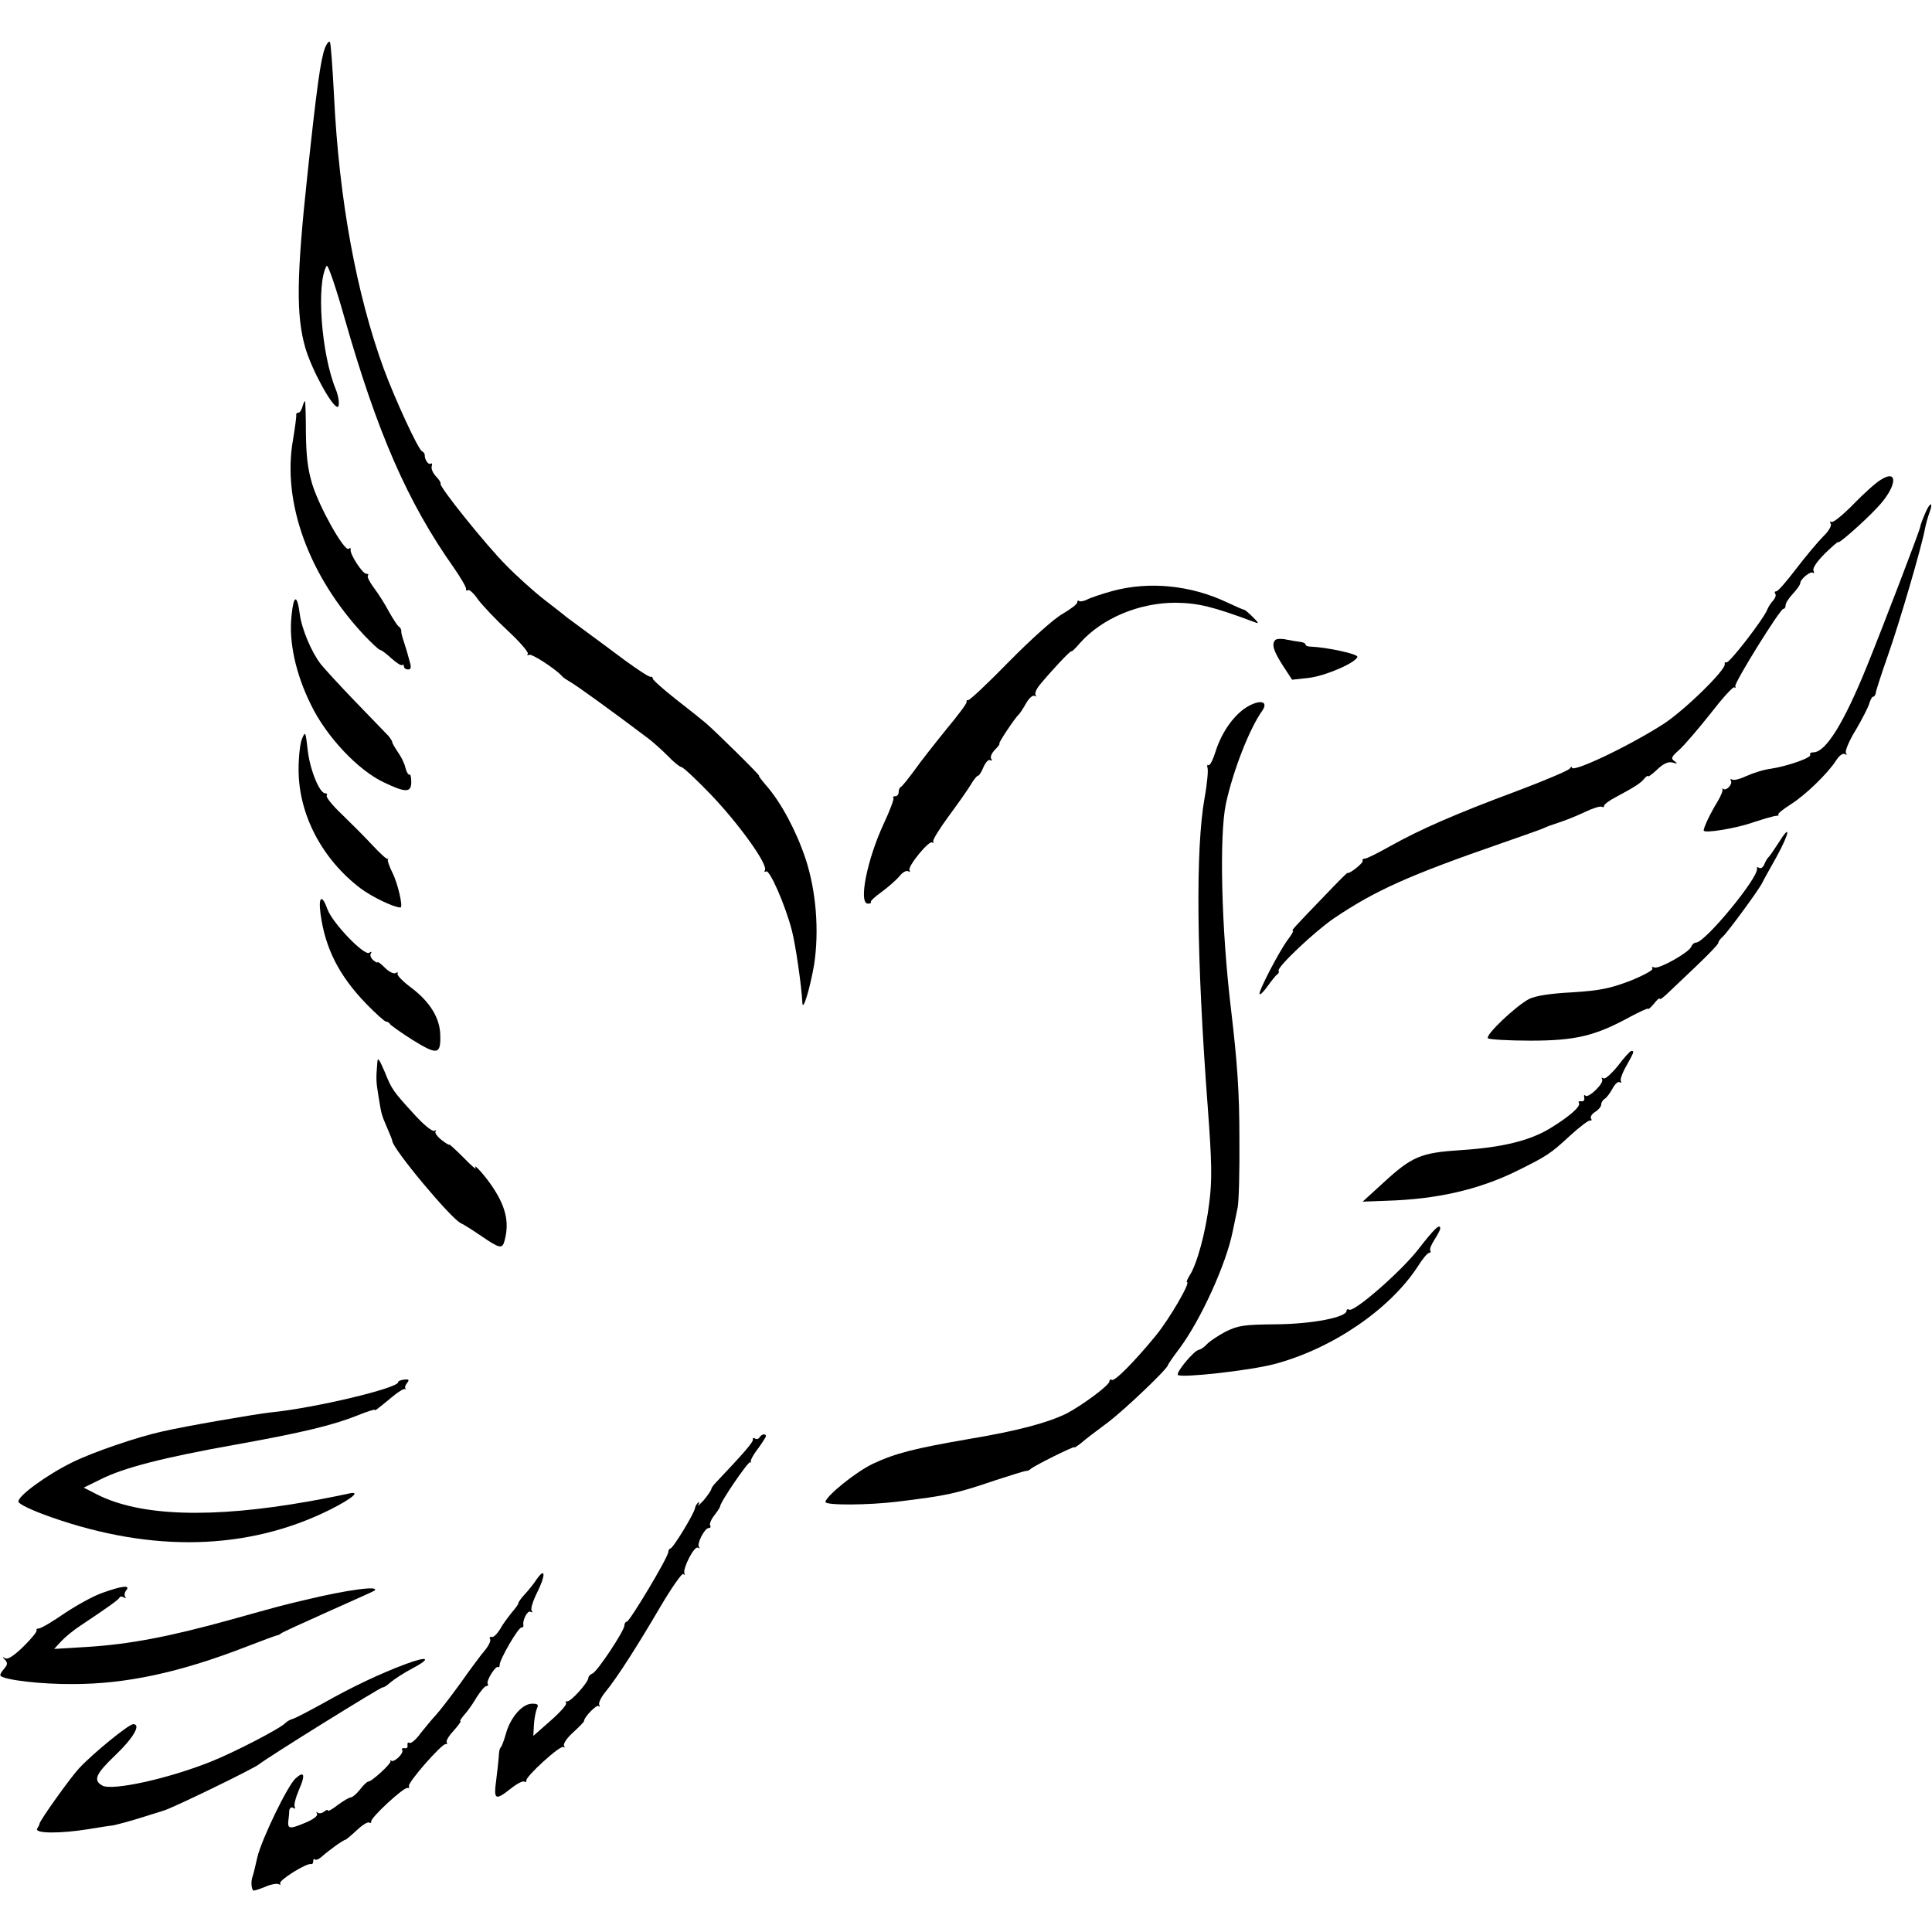
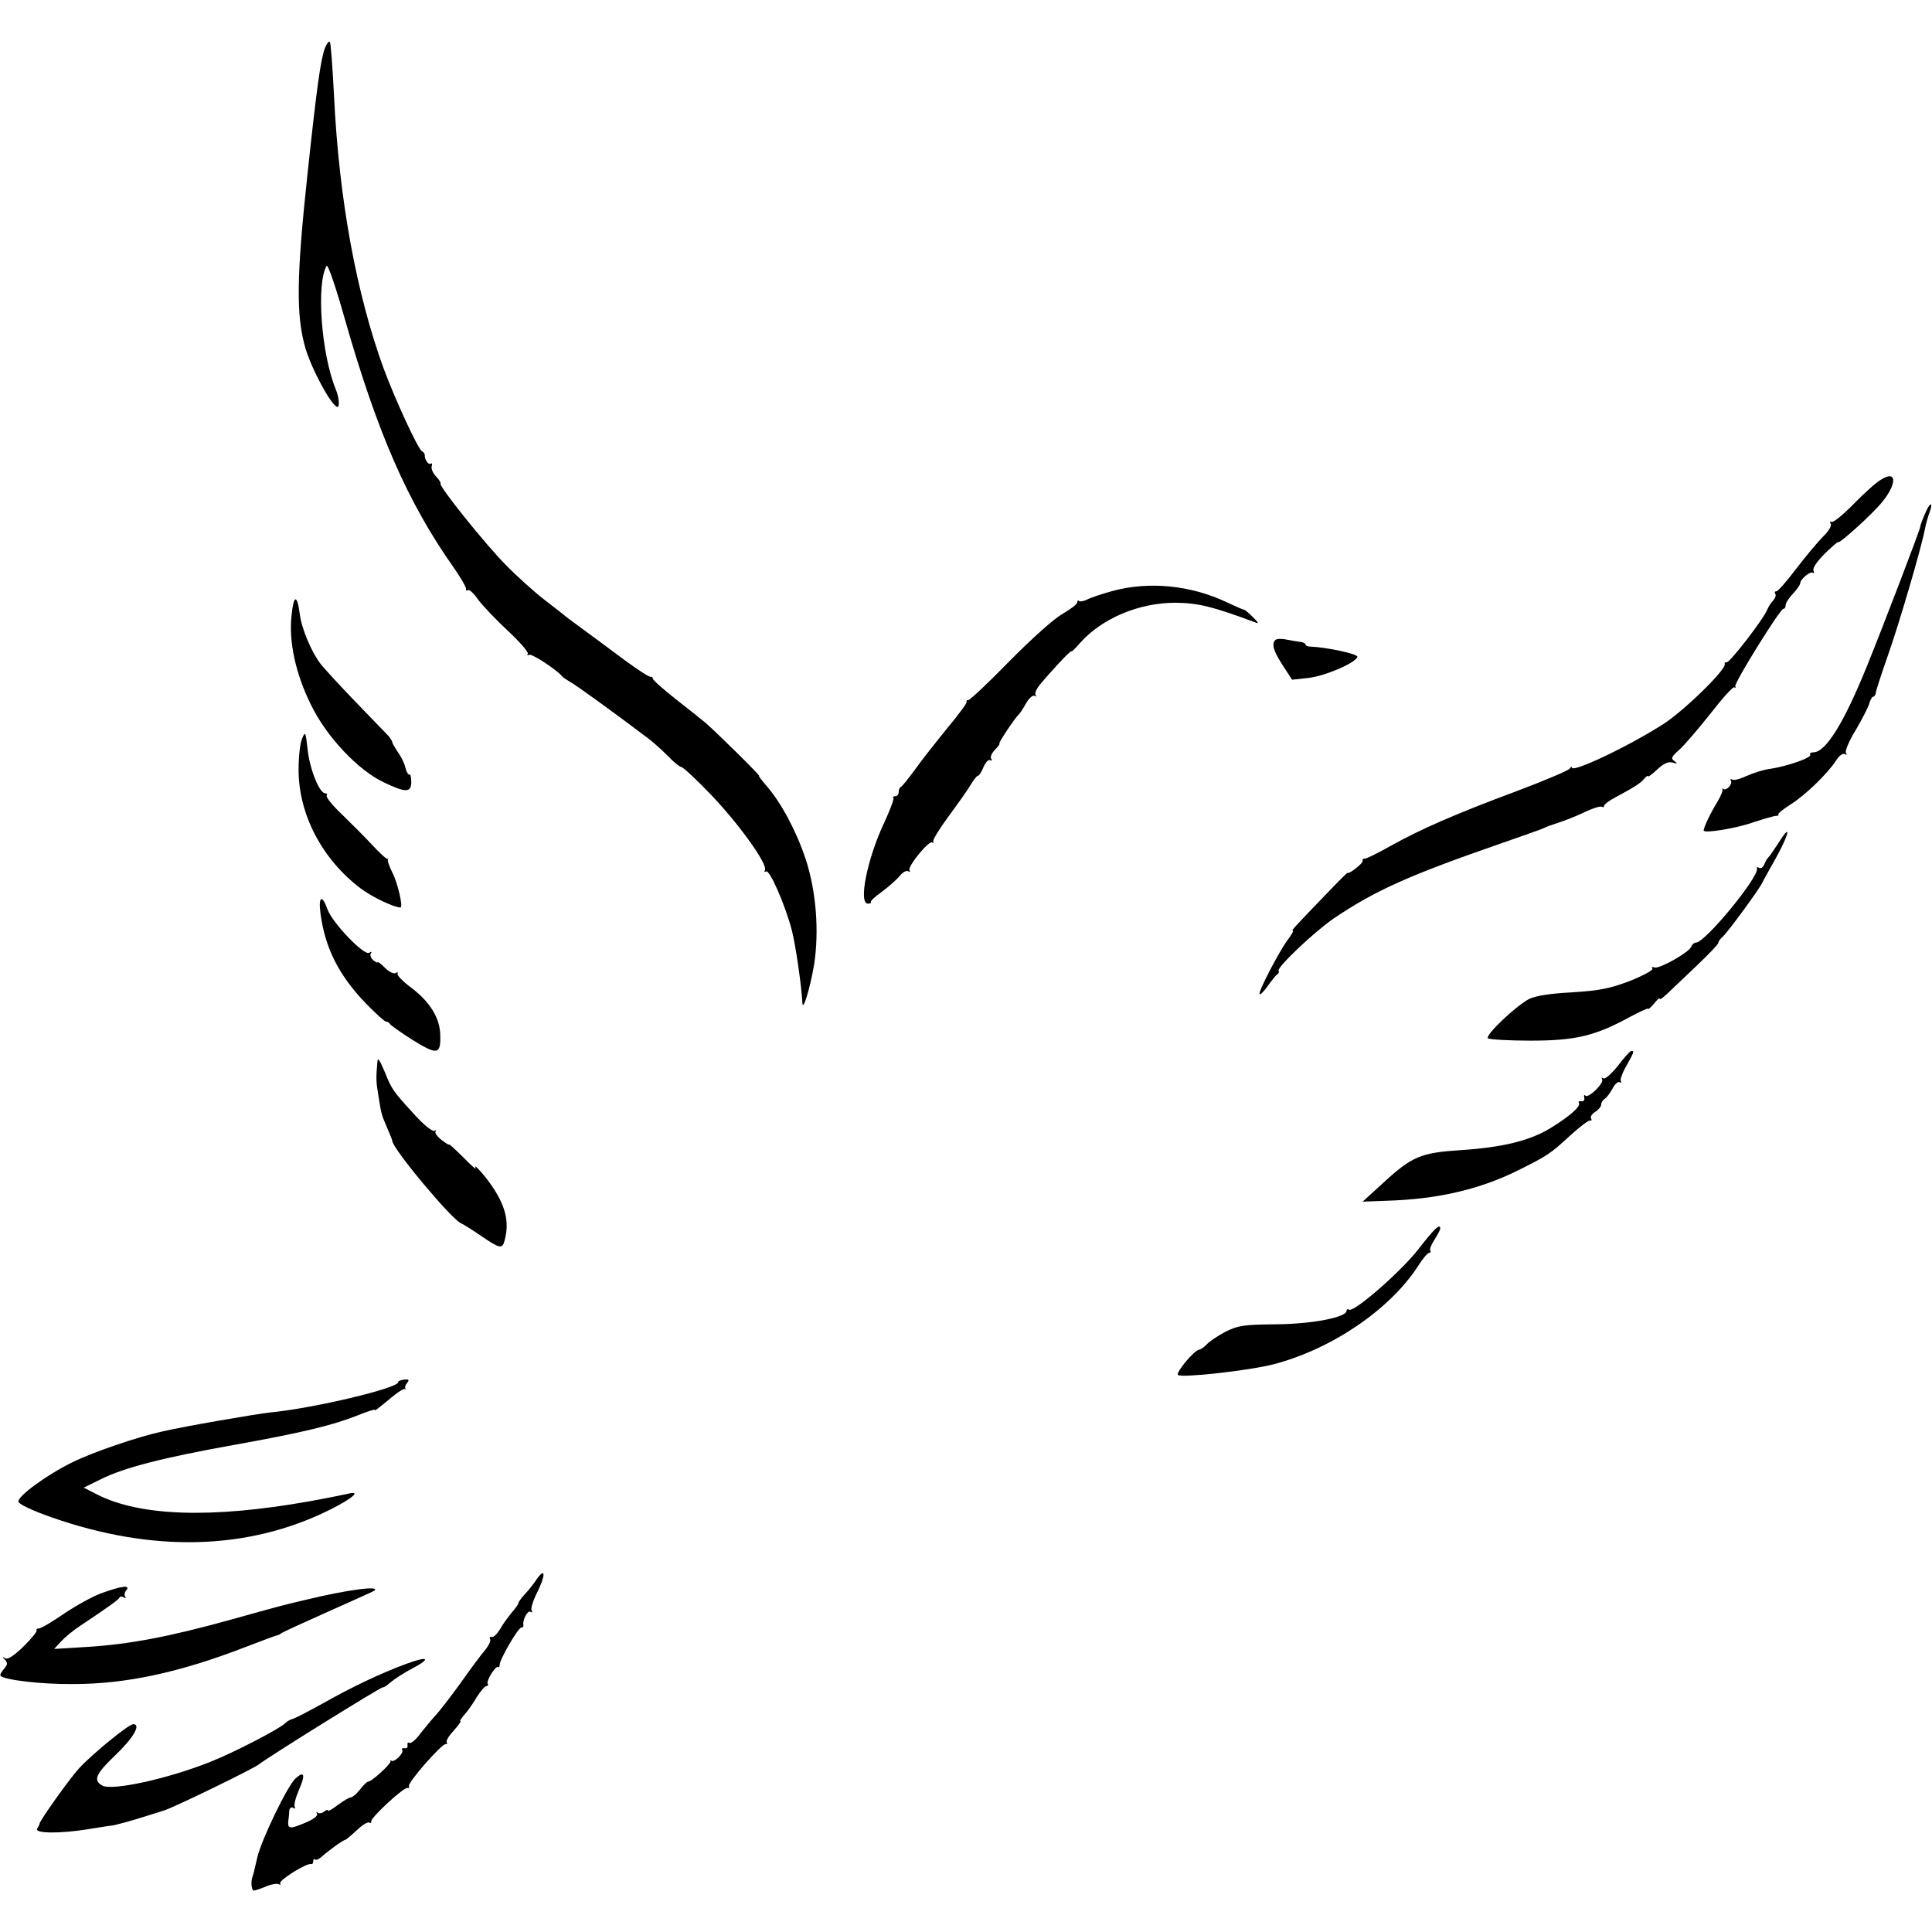
<svg xmlns="http://www.w3.org/2000/svg" version="1.0" width="660pt" height="660pt" viewBox="0 0 660 660" preserveAspectRatio="xMidYMid meet">
  <g transform="translate(0,660) scale(0.1,-0.1)" fill="#000000" stroke="none">
    <path d="M1110 6436 c-15 -41 -28 -135 -60 -435 -37 -345 -39 -478 -7 -589 21 -73 91 -202 110 -202 8 0 5 34 -6 60 -50 122 -67 363 -31 422 4 6 31 -72 60 -175 113 -396 216 -632 374 -856 25 -36 44 -69 42 -73 -1 -5 2 -7 7 -4 4 3 20 -11 34 -32 15 -20 60 -68 101 -106 41 -38 72 -74 69 -79 -3 -6 -1 -7 4 -4 9 6 96 -52 113 -73 3 -4 15 -12 27 -19 19 -10 149 -104 268 -194 16 -12 46 -39 66 -59 20 -21 41 -38 46 -38 6 0 51 -42 101 -94 94 -98 197 -240 185 -259 -3 -5 -1 -7 4 -4 12 8 66 -116 88 -201 13 -50 33 -189 36 -247 1 -35 26 48 40 129 18 116 7 253 -29 362 -32 96 -84 193 -134 250 -16 19 -28 34 -25 34 5 0 -145 148 -182 180 -13 11 -59 48 -103 82 -43 34 -78 65 -78 70 0 4 -3 7 -7 6 -5 -2 -44 24 -88 56 -44 33 -105 78 -135 100 -30 22 -59 44 -65 48 -5 5 -39 31 -75 59 -36 28 -95 81 -131 118 -68 68 -232 272 -224 279 2 2 -5 14 -16 25 -11 12 -17 27 -14 35 2 7 1 11 -4 8 -8 -5 -21 15 -20 30 0 4 -4 10 -10 13 -14 9 -91 176 -130 281 -94 258 -153 580 -170 934 -5 97 -11 179 -14 183 -4 3 -11 -6 -17 -21z" />
-     <path d="M1033 5210 c-3 -11 -9 -20 -14 -20 -5 0 -8 -3 -7 -7 1 -5 -4 -43 -11 -85 -38 -214 54 -466 243 -668 26 -27 50 -50 54 -50 4 0 22 -13 39 -29 18 -16 34 -26 37 -23 3 3 6 1 6 -5 0 -5 6 -10 14 -10 10 0 12 7 5 29 -4 16 -9 32 -10 36 -1 4 -6 18 -10 32 -5 14 -9 29 -8 34 0 5 -3 12 -8 15 -5 3 -20 26 -34 51 -13 25 -36 61 -51 81 -15 20 -25 39 -21 43 3 3 1 6 -6 6 -13 0 -58 70 -53 83 1 5 -2 6 -7 2 -15 -9 -99 140 -124 220 -16 53 -21 96 -22 178 0 59 -2 107 -3 107 -2 0 -6 -9 -9 -20z" />
    <path d="M6425 4961 c-17 -10 -59 -48 -94 -84 -36 -37 -69 -63 -74 -60 -6 3 -7 1 -3 -6 4 -6 -6 -25 -26 -44 -18 -18 -59 -67 -92 -110 -32 -42 -62 -77 -68 -77 -5 0 -7 -4 -3 -9 3 -5 -1 -15 -8 -23 -7 -7 -16 -21 -20 -31 -12 -31 -131 -186 -140 -180 -4 2 -6 0 -5 -5 6 -19 -141 -162 -212 -207 -123 -78 -310 -166 -310 -147 0 4 -4 2 -8 -4 -4 -6 -86 -41 -182 -77 -207 -77 -328 -130 -430 -187 -41 -23 -80 -43 -87 -43 -7 0 -10 -4 -8 -8 4 -6 -46 -46 -52 -41 -1 1 -35 -33 -75 -75 -111 -115 -118 -123 -111 -123 3 0 -6 -15 -19 -32 -30 -41 -101 -178 -95 -184 3 -3 15 10 28 28 13 18 27 36 32 39 5 3 7 9 5 13 -6 12 122 133 189 179 141 95 254 146 574 257 75 26 140 49 145 52 5 3 27 11 49 18 22 7 62 23 89 36 27 13 53 21 58 18 4 -3 8 -1 8 4 0 4 17 17 38 28 69 37 87 49 99 64 7 8 13 12 13 8 0 -3 14 7 31 23 22 21 38 28 53 24 17 -5 18 -4 6 5 -13 9 -10 15 16 38 17 15 65 71 107 124 41 53 78 94 82 90 4 -4 5 -2 3 4 -3 13 153 264 164 264 5 0 8 6 8 13 0 7 11 24 25 39 14 15 25 31 25 36 0 14 36 43 44 35 4 -4 4 -1 1 8 -3 9 12 31 40 59 25 24 45 42 45 38 0 -7 85 67 131 116 68 70 77 137 14 97z" />
    <path d="M6576 4845 c-9 -21 -16 -40 -16 -44 0 -9 -130 -348 -182 -476 -79 -195 -141 -295 -183 -295 -9 0 -14 -4 -11 -8 6 -10 -73 -38 -134 -48 -25 -3 -62 -15 -84 -25 -21 -10 -43 -16 -49 -12 -6 3 -7 1 -4 -4 7 -12 -16 -36 -26 -28 -4 3 -5 2 -3 -1 3 -3 -5 -23 -17 -43 -23 -37 -47 -87 -47 -98 0 -11 112 7 173 29 34 11 68 21 75 21 6 0 10 2 7 5 -2 3 17 18 42 34 51 32 127 106 156 151 10 16 23 25 29 21 7 -4 8 -3 4 4 -4 6 11 42 34 79 22 38 43 78 46 91 4 12 9 22 13 22 4 0 8 6 9 13 0 6 19 64 41 127 39 110 116 373 127 434 3 16 10 40 15 54 15 40 2 38 -15 -3z" />
    <path d="M3800 4581 c-36 -10 -75 -23 -86 -29 -12 -6 -24 -8 -28 -5 -3 3 -6 1 -6 -5 0 -6 -23 -23 -50 -39 -29 -16 -107 -86 -183 -163 -72 -74 -135 -133 -140 -132 -4 1 -6 -1 -5 -6 2 -4 -29 -45 -68 -92 -38 -47 -88 -110 -109 -140 -22 -30 -43 -56 -47 -58 -5 -2 -8 -10 -8 -18 0 -8 -5 -14 -12 -14 -6 0 -9 -3 -6 -6 3 -3 -12 -43 -34 -90 -56 -121 -86 -271 -53 -271 8 0 13 3 10 5 -3 3 14 19 38 36 23 17 50 41 60 53 10 13 23 20 29 17 6 -4 8 -3 5 3 -8 12 68 105 78 95 3 -4 5 -2 3 4 -2 5 22 44 53 86 31 42 65 90 75 107 10 17 21 31 25 31 4 0 12 13 19 30 7 16 17 27 23 23 6 -3 7 -1 3 5 -4 6 2 20 14 32 11 11 17 20 14 20 -5 0 54 89 67 100 3 3 14 19 24 37 10 18 23 29 29 26 6 -3 8 -3 4 2 -4 4 1 19 12 33 33 41 110 124 110 117 0 -3 14 10 30 29 75 84 201 137 326 137 77 -1 127 -13 269 -66 17 -7 16 -4 -5 17 -14 14 -27 25 -30 25 -3 0 -30 12 -60 26 -123 58 -265 72 -390 38z" />
    <path d="M996 4497 c-10 -89 14 -199 66 -304 53 -110 162 -225 250 -266 75 -36 93 -35 93 2 0 16 -3 27 -6 25 -4 -2 -10 8 -14 23 -3 15 -15 39 -26 54 -10 15 -19 30 -19 34 0 3 -6 12 -12 20 -7 7 -58 60 -113 117 -55 57 -108 115 -119 129 -32 41 -66 122 -72 172 -9 68 -21 66 -28 -6z" />
    <path d="M4357 4414 c-14 -14 -7 -37 25 -87 l32 -49 55 6 c57 6 163 52 168 72 3 10 -106 33 -159 35 -10 0 -18 3 -18 7 0 4 -8 8 -17 9 -10 1 -32 5 -48 8 -17 4 -33 3 -38 -1z" />
-     <path d="M4267 4189 c-47 -25 -92 -86 -114 -155 -9 -29 -20 -51 -25 -48 -4 3 -5 -1 -3 -9 3 -7 -1 -54 -10 -103 -31 -175 -28 -542 11 -1058 14 -188 15 -247 5 -325 -12 -100 -42 -210 -67 -248 -8 -13 -12 -23 -9 -23 13 0 -59 -124 -106 -182 -74 -90 -141 -158 -151 -152 -4 3 -8 1 -8 -5 0 -13 -92 -81 -145 -109 -64 -32 -169 -60 -330 -87 -191 -33 -255 -49 -332 -85 -58 -27 -163 -112 -163 -131 0 -12 147 -11 245 1 172 21 199 27 335 73 52 17 100 32 105 32 6 0 12 3 15 6 7 9 150 80 150 75 0 -3 10 4 23 14 12 11 54 43 92 71 58 44 205 184 205 196 0 2 17 27 39 56 73 98 160 289 182 400 6 29 14 66 17 82 4 17 7 122 6 235 0 159 -7 259 -29 445 -33 275 -40 593 -17 700 25 114 80 255 124 317 21 30 -3 39 -45 17z" />
    <path d="M1032 4077 c-7 -16 -12 -63 -12 -106 0 -153 80 -306 212 -406 39 -29 113 -65 136 -65 10 0 -9 83 -28 120 -10 20 -17 40 -15 44 3 3 2 4 -1 2 -3 -2 -26 19 -52 47 -26 28 -73 75 -104 105 -32 30 -55 59 -52 64 3 4 1 8 -5 8 -20 0 -53 83 -60 149 -7 62 -8 64 -19 38z" />
    <path d="M6074 3718 c-15 -23 -30 -45 -34 -48 -3 -3 -9 -13 -13 -23 -4 -10 -12 -15 -17 -12 -6 4 -9 3 -8 -2 8 -28 -177 -253 -208 -253 -7 0 -14 -7 -17 -15 -8 -19 -109 -76 -125 -70 -7 3 -11 1 -7 -4 3 -5 -32 -24 -77 -42 -69 -26 -103 -33 -198 -39 -76 -4 -126 -12 -147 -23 -45 -24 -150 -123 -140 -134 5 -4 70 -8 145 -8 154 0 221 16 340 81 34 18 62 31 62 28 0 -4 9 4 20 17 10 13 19 21 20 17 0 -4 10 3 23 15 13 12 58 55 100 95 42 40 77 76 77 81 0 5 7 14 16 22 15 13 127 165 135 185 2 5 24 44 48 87 46 84 50 118 5 45z" />
    <path d="M1095 3478 c16 -118 63 -210 154 -305 34 -35 65 -63 70 -63 5 0 11 -4 13 -8 2 -4 37 -29 78 -55 84 -52 96 -50 94 17 -1 58 -35 113 -98 161 -30 22 -51 44 -48 49 3 5 0 6 -6 2 -7 -4 -23 4 -37 18 -14 14 -25 22 -25 19 0 -3 -7 0 -15 7 -8 7 -12 17 -8 23 4 6 1 7 -6 2 -18 -10 -125 102 -142 148 -19 54 -32 45 -24 -15z" />
    <path d="M5527 2959 c-22 -27 -43 -46 -49 -43 -6 4 -8 3 -5 -3 8 -13 -47 -66 -57 -56 -4 5 -6 1 -4 -7 2 -8 -3 -14 -10 -12 -8 1 -11 -1 -8 -6 7 -12 -35 -48 -101 -88 -69 -41 -162 -64 -303 -73 -137 -9 -166 -21 -266 -113 l-69 -63 80 3 c174 5 316 38 445 101 105 52 116 59 183 121 33 30 64 54 69 52 5 -1 7 2 3 7 -3 6 3 16 15 23 11 7 20 18 20 25 0 7 6 16 13 20 6 4 18 20 26 35 8 15 19 25 24 21 6 -3 7 -2 4 4 -3 5 5 28 19 52 26 47 28 51 17 51 -5 -1 -25 -23 -46 -51z" />
    <path d="M1289 2970 c-5 -56 -4 -67 4 -115 10 -63 10 -62 30 -109 9 -21 17 -40 17 -43 0 -26 202 -268 235 -282 6 -2 36 -21 67 -42 66 -45 74 -47 82 -16 17 64 3 119 -48 192 -26 37 -62 75 -51 55 4 -8 -14 7 -41 35 -27 27 -49 47 -49 45 0 -3 -13 5 -27 16 -15 12 -24 25 -20 29 4 5 2 5 -4 2 -6 -4 -36 20 -65 52 -77 84 -80 88 -105 150 -19 44 -24 51 -25 31z" />
    <path d="M4845 2332 c-60 -77 -220 -216 -236 -206 -5 3 -9 1 -9 -4 0 -22 -117 -45 -240 -46 -111 -1 -130 -4 -173 -25 -26 -14 -55 -33 -64 -43 -9 -10 -21 -18 -27 -19 -16 -1 -80 -78 -72 -86 11 -11 246 15 329 37 197 52 394 186 490 333 16 26 34 47 39 47 5 0 7 4 4 8 -3 5 4 21 15 38 10 16 19 32 19 37 0 19 -20 0 -75 -71z" />
    <path d="M1360 1878 c0 -20 -284 -88 -435 -103 -55 -6 -292 -47 -370 -65 -87 -19 -238 -71 -307 -105 -88 -43 -188 -116 -185 -135 1 -8 46 -30 112 -53 347 -122 673 -113 951 25 80 40 110 67 62 55 -13 -3 -72 -15 -133 -26 -333 -59 -577 -51 -724 24 l-45 23 59 29 c78 39 213 74 460 118 229 41 335 67 417 100 32 13 58 21 58 19 0 -5 5 -1 61 45 20 17 39 28 43 26 3 -3 4 -2 1 2 -3 3 0 12 6 19 8 10 6 13 -10 11 -12 -1 -21 -5 -21 -9z" />
-     <path d="M2595 1690 c-4 -6 -11 -8 -16 -4 -5 3 -8 2 -7 -3 3 -8 -33 -49 -124 -145 -10 -10 -18 -21 -18 -25 -1 -5 -12 -21 -26 -38 -15 -16 -23 -23 -18 -15 4 8 3 11 -1 7 -5 -4 -10 -13 -11 -20 -3 -18 -75 -137 -84 -137 -3 0 -7 -6 -7 -12 0 -17 -132 -238 -142 -238 -4 0 -8 -6 -8 -13 0 -18 -93 -158 -109 -164 -8 -3 -14 -10 -14 -15 0 -15 -62 -84 -73 -80 -5 1 -6 -2 -3 -6 3 -5 -21 -32 -53 -60 l-59 -52 2 38 c1 20 6 45 10 55 7 14 3 17 -16 17 -33 0 -73 -45 -89 -100 -7 -25 -15 -47 -19 -50 -3 -3 -6 -16 -6 -30 -1 -14 -5 -51 -9 -82 -9 -67 -3 -70 50 -28 20 16 41 27 46 24 5 -3 8 -2 7 3 -4 13 118 124 127 115 5 -4 5 -2 2 4 -4 7 10 27 31 46 20 18 37 36 37 38 0 14 43 58 50 52 5 -4 5 -2 2 4 -3 6 6 26 22 45 40 49 109 157 188 292 38 64 73 114 77 110 4 -5 6 -3 4 2 -6 18 34 95 46 88 6 -3 8 -3 4 2 -9 10 19 65 33 65 6 0 8 4 5 9 -3 5 3 20 14 34 11 14 20 28 20 31 0 14 97 156 103 151 4 -3 5 -2 2 1 -2 4 6 21 19 38 13 17 26 37 30 44 9 14 -10 17 -19 2z" />
    <path d="M1834 1206 c-10 -16 -29 -39 -41 -52 -13 -14 -22 -27 -22 -30 1 -3 -10 -18 -23 -33 -12 -15 -31 -40 -40 -57 -10 -16 -22 -28 -28 -26 -7 1 -9 -2 -6 -7 4 -5 -4 -22 -17 -38 -13 -15 -51 -66 -84 -113 -34 -47 -72 -96 -85 -110 -13 -14 -36 -42 -52 -62 -15 -21 -32 -35 -37 -32 -5 3 -8 0 -7 -8 2 -7 -3 -12 -10 -10 -8 1 -11 -2 -8 -6 7 -11 -28 -44 -37 -37 -4 3 -5 2 -3 -1 5 -7 -66 -72 -76 -70 -3 0 -16 -11 -28 -27 -12 -15 -26 -27 -31 -27 -6 0 -26 -12 -45 -26 -19 -15 -34 -23 -34 -19 0 4 -6 2 -13 -4 -8 -6 -18 -7 -22 -3 -5 4 -5 2 -2 -4 4 -7 -13 -20 -43 -32 -50 -21 -58 -20 -55 8 1 8 3 23 3 33 1 11 7 15 14 11 6 -4 8 -3 5 3 -4 6 3 32 14 58 23 52 19 67 -11 40 -28 -25 -117 -210 -131 -270 -6 -27 -13 -57 -16 -65 -6 -14 -5 -41 2 -48 2 -2 20 4 40 12 20 9 42 13 48 9 5 -3 7 -2 4 3 -6 10 91 71 106 66 4 -1 7 3 7 10 0 6 3 9 6 6 3 -4 14 1 24 10 22 20 73 57 80 57 3 1 20 15 39 33 18 17 37 29 42 26 5 -3 8 -2 7 3 -4 12 112 119 124 115 5 -1 7 1 5 6 -7 10 114 148 126 144 4 -1 6 1 3 6 -3 5 8 23 24 40 16 18 26 32 23 32 -4 0 3 10 14 23 11 12 30 39 42 60 13 20 27 37 32 37 6 0 8 4 5 8 -6 10 28 64 36 57 2 -3 5 1 5 8 0 18 63 127 74 127 5 0 8 3 7 8 -4 16 14 52 24 46 7 -4 8 -2 4 4 -4 6 5 34 19 62 29 58 29 88 -1 46z" />
    <path d="M351 1159 c-30 -10 -88 -42 -130 -70 -42 -29 -81 -52 -88 -52 -7 0 -10 -3 -8 -7 2 -4 -18 -28 -44 -54 -33 -32 -54 -46 -63 -41 -10 6 -11 5 -1 -5 10 -11 9 -17 -4 -32 -9 -10 -14 -20 -11 -23 14 -14 138 -29 248 -28 179 0 363 39 590 127 52 20 100 38 105 39 6 1 12 4 15 7 3 3 75 36 160 74 85 38 157 70 159 72 21 18 -88 4 -234 -31 -92 -22 -77 -18 -260 -69 -206 -57 -342 -83 -485 -92 l-115 -7 24 26 c13 14 42 38 65 53 93 62 131 89 134 96 2 5 9 5 15 1 7 -3 9 -3 5 2 -4 4 -3 14 3 22 16 19 -13 16 -80 -8z" />
    <path d="M1385 915 c-86 -32 -181 -77 -282 -134 -49 -27 -95 -51 -103 -53 -8 -2 -19 -8 -25 -14 -16 -18 -176 -101 -257 -133 -146 -58 -334 -99 -368 -81 -33 18 -23 40 44 104 62 59 89 106 61 106 -15 0 -138 -100 -185 -151 -30 -32 -134 -178 -135 -189 0 -3 -4 -11 -8 -17 -10 -17 80 -17 173 -2 36 6 74 12 85 13 11 2 54 13 95 26 41 13 77 24 80 25 33 10 307 143 325 158 25 21 419 266 423 263 1 -2 13 5 25 16 13 11 46 33 75 48 68 36 55 44 -23 15z" />
  </g>
</svg>